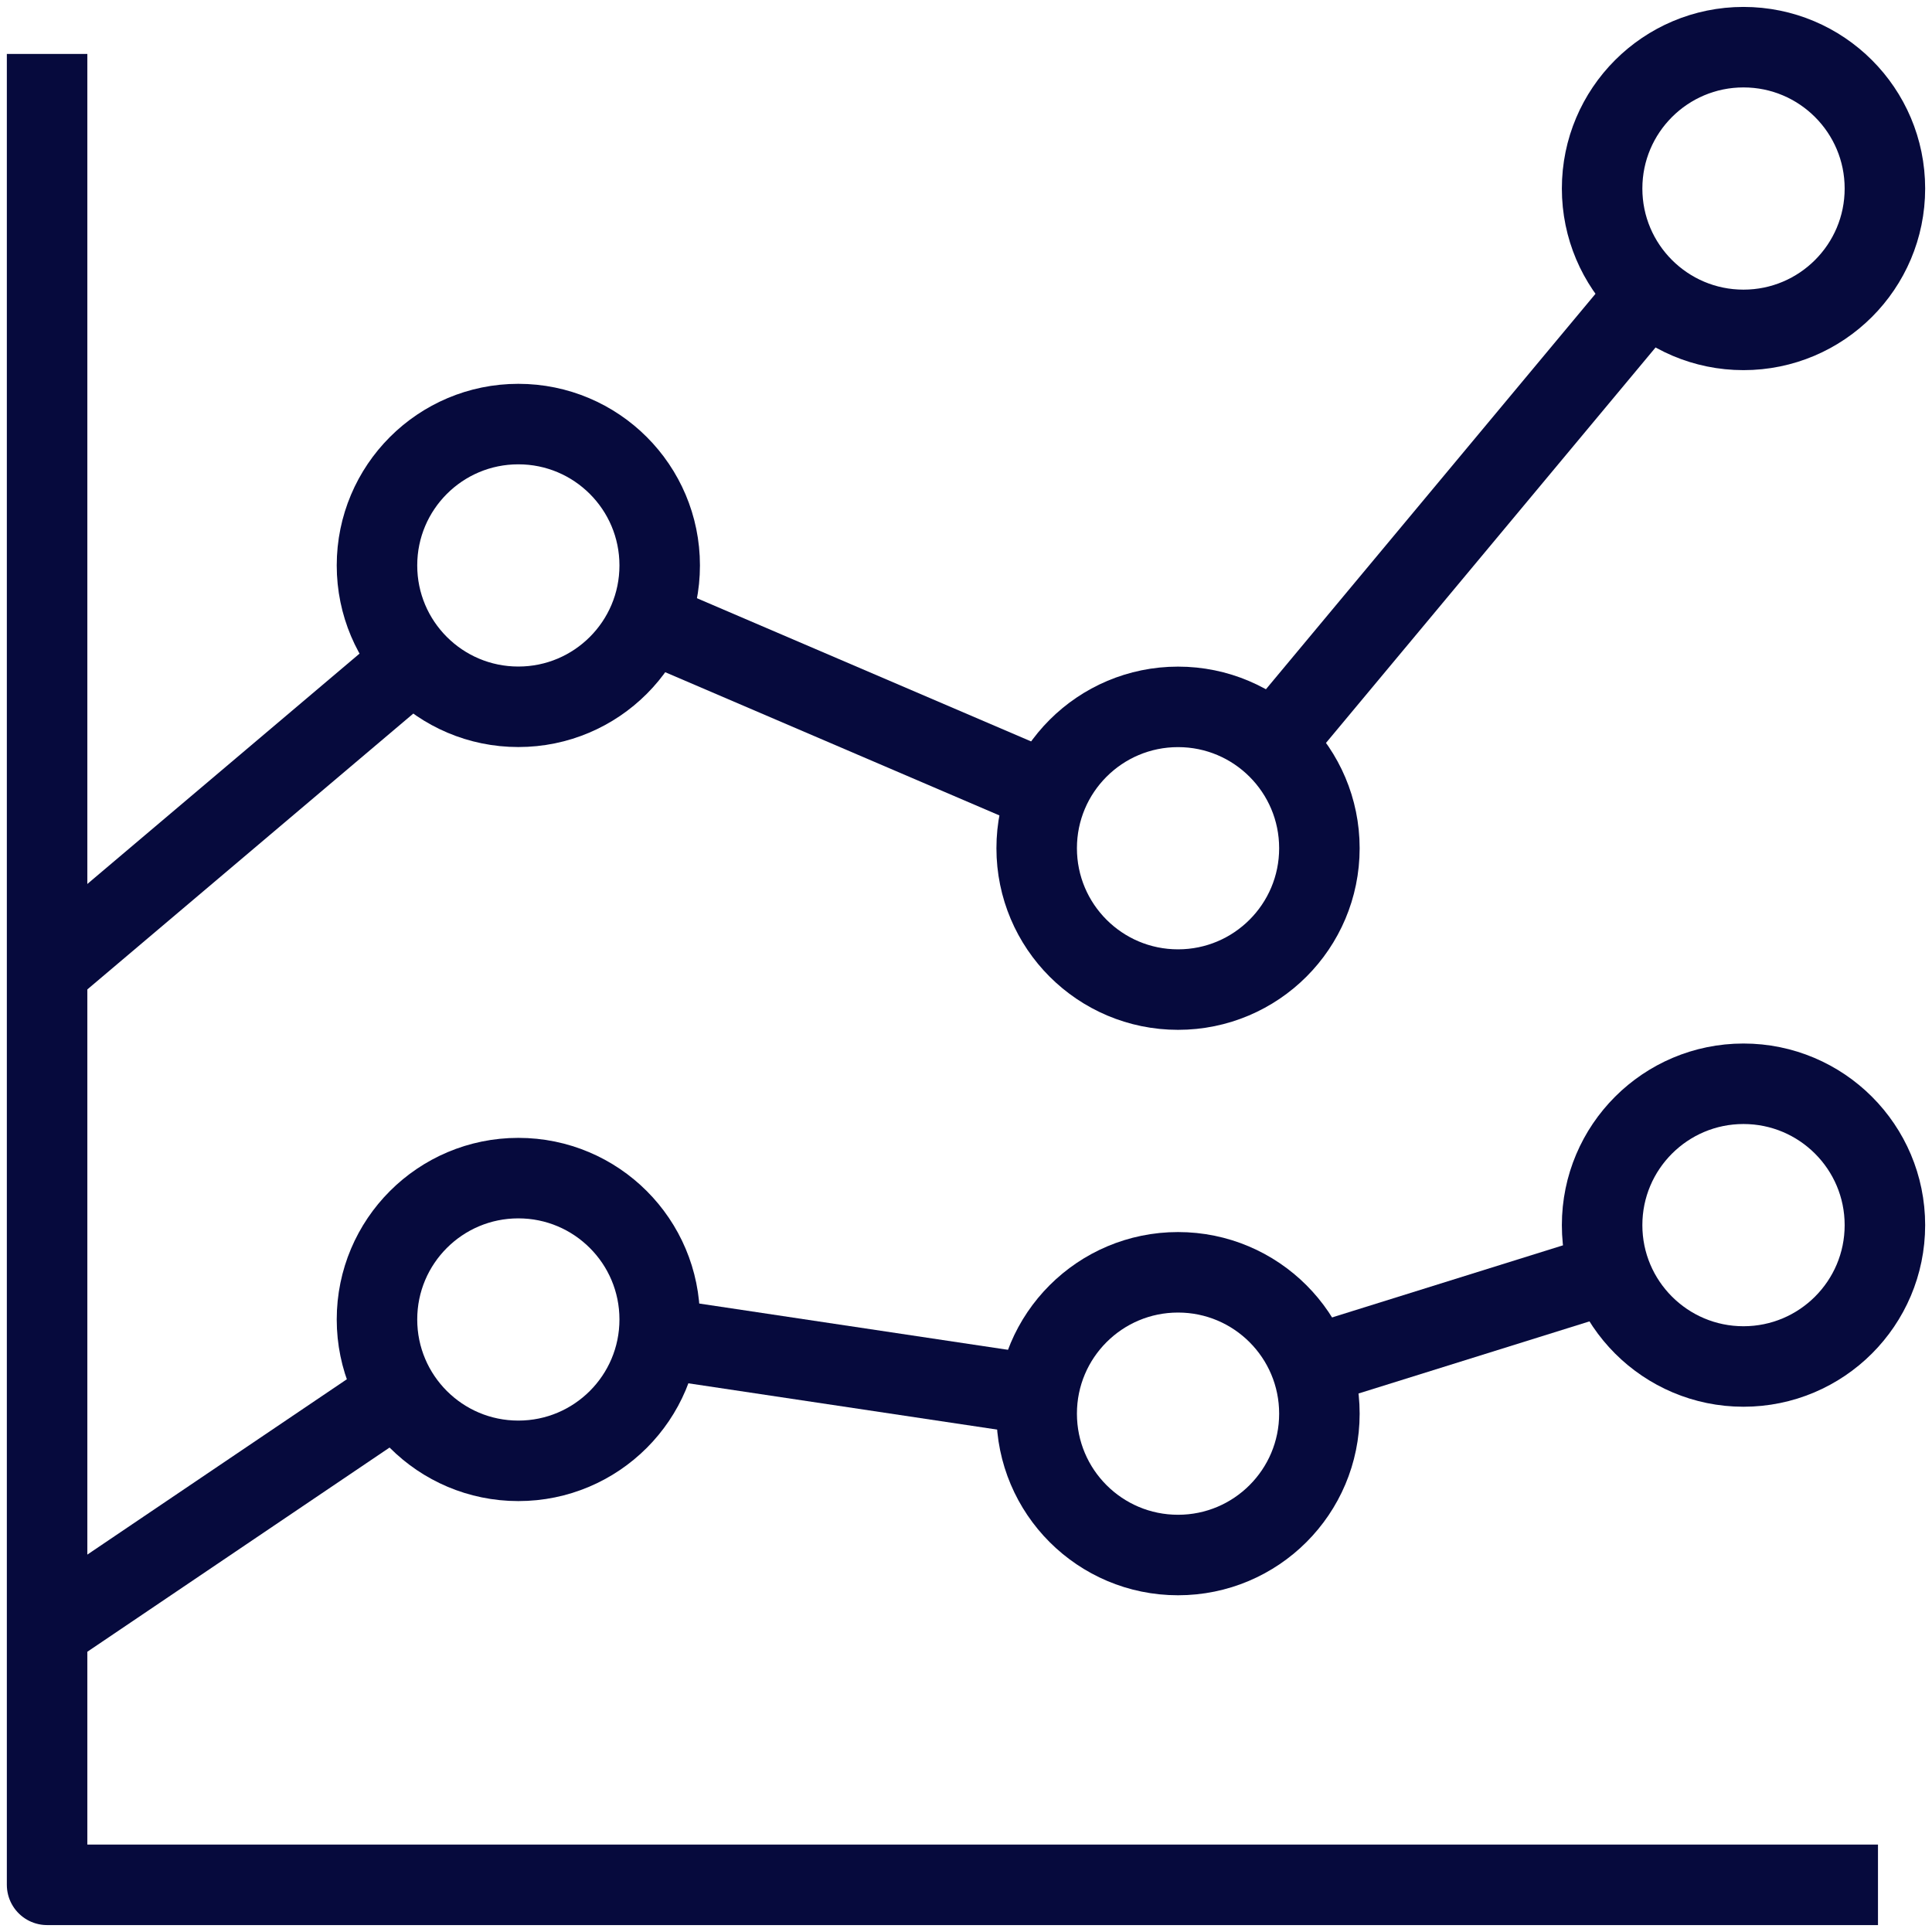
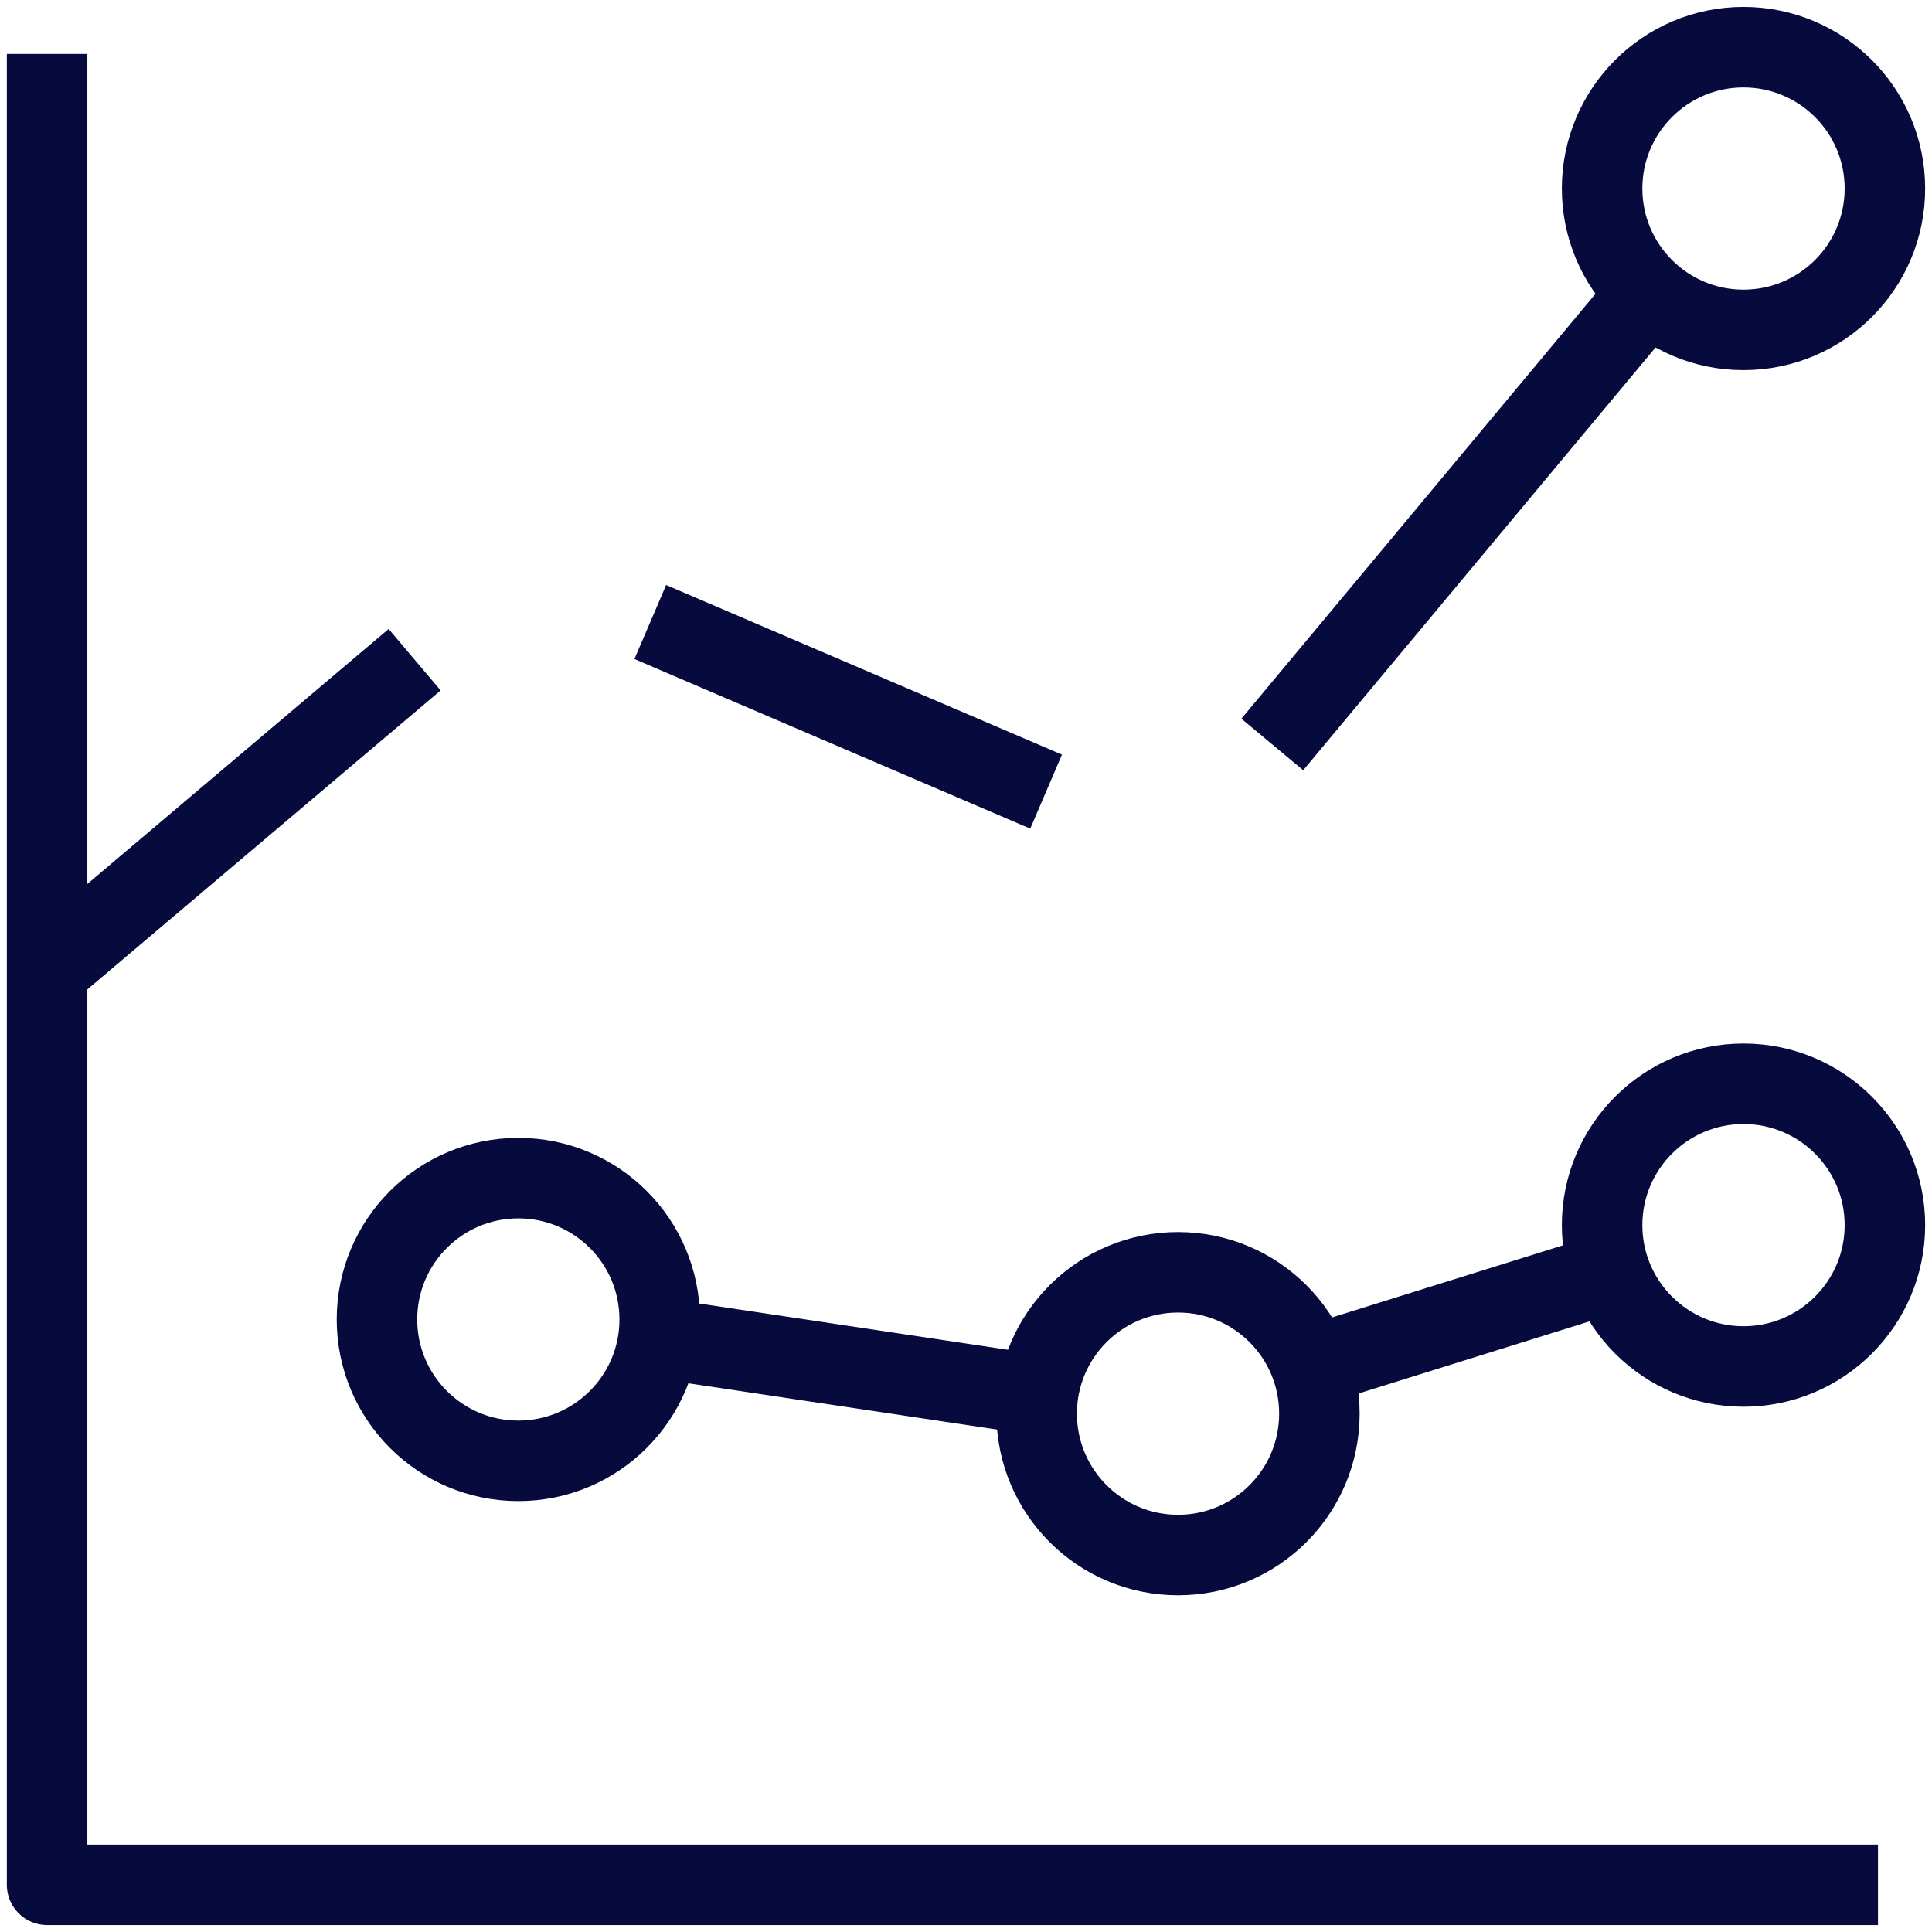
<svg xmlns="http://www.w3.org/2000/svg" width="24" height="24" viewBox="0 0 24 24" fill="none">
  <path d="M22.829 23.414H0.585V1.17" stroke="#060A3D" stroke-miterlimit="10" stroke-linecap="square" stroke-linejoin="round" />
  <path d="M21.658 4.098C22.628 4.098 23.415 3.312 23.415 2.342C23.415 1.372 22.628 0.586 21.658 0.586C20.689 0.586 19.902 1.372 19.902 2.342C19.902 3.312 20.689 4.098 21.658 4.098Z" stroke="#060A3D" stroke-miterlimit="10" stroke-linecap="round" stroke-linejoin="round" />
-   <path d="M14.634 12.293C15.604 12.293 16.39 11.507 16.39 10.537C16.39 9.567 15.604 8.781 14.634 8.781C13.664 8.781 12.878 9.567 12.878 10.537C12.878 11.507 13.664 12.293 14.634 12.293Z" stroke="#060A3D" stroke-miterlimit="10" stroke-linecap="round" stroke-linejoin="round" />
-   <path d="M6.439 8.78C7.409 8.78 8.195 7.994 8.195 7.024C8.195 6.054 7.409 5.268 6.439 5.268C5.469 5.268 4.683 6.054 4.683 7.024C4.683 7.994 5.469 8.78 6.439 8.78Z" stroke="#060A3D" stroke-miterlimit="10" stroke-linecap="round" stroke-linejoin="round" />
  <path d="M21.658 16.975C22.628 16.975 23.415 16.189 23.415 15.219C23.415 14.249 22.628 13.463 21.658 13.463C20.689 13.463 19.902 14.249 19.902 15.219C19.902 16.189 20.689 16.975 21.658 16.975Z" stroke="#060A3D" stroke-miterlimit="10" stroke-linecap="round" stroke-linejoin="round" />
  <path d="M14.634 19.317C15.604 19.317 16.39 18.531 16.39 17.561C16.39 16.591 15.604 15.805 14.634 15.805C13.664 15.805 12.878 16.591 12.878 17.561C12.878 18.531 13.664 19.317 14.634 19.317Z" stroke="#060A3D" stroke-miterlimit="10" stroke-linecap="round" stroke-linejoin="round" />
  <path d="M6.439 18.147C7.409 18.147 8.195 17.361 8.195 16.391C8.195 15.421 7.409 14.635 6.439 14.635C5.469 14.635 4.683 15.421 4.683 16.391C4.683 17.361 5.469 18.147 6.439 18.147Z" stroke="#060A3D" stroke-miterlimit="10" stroke-linecap="round" stroke-linejoin="round" />
  <path d="M15.805 9.248L20.488 3.629" stroke="#060A3D" stroke-miterlimit="10" stroke-linejoin="round" />
  <path d="M8.078 7.727L12.995 9.834" stroke="#060A3D" stroke-miterlimit="10" stroke-linejoin="round" />
  <path d="M0.585 12.059L5.151 8.195" stroke="#060A3D" stroke-miterlimit="10" stroke-linejoin="round" />
  <path d="M16.273 16.975L20.02 15.805" stroke="#060A3D" stroke-miterlimit="10" stroke-linejoin="round" />
-   <path d="M0.585 20.253L4.917 17.326" stroke="#060A3D" stroke-miterlimit="10" stroke-linejoin="round" />
  <path d="M8.195 16.625L12.878 17.327" stroke="#060A3D" stroke-miterlimit="10" stroke-linejoin="round" />
</svg>